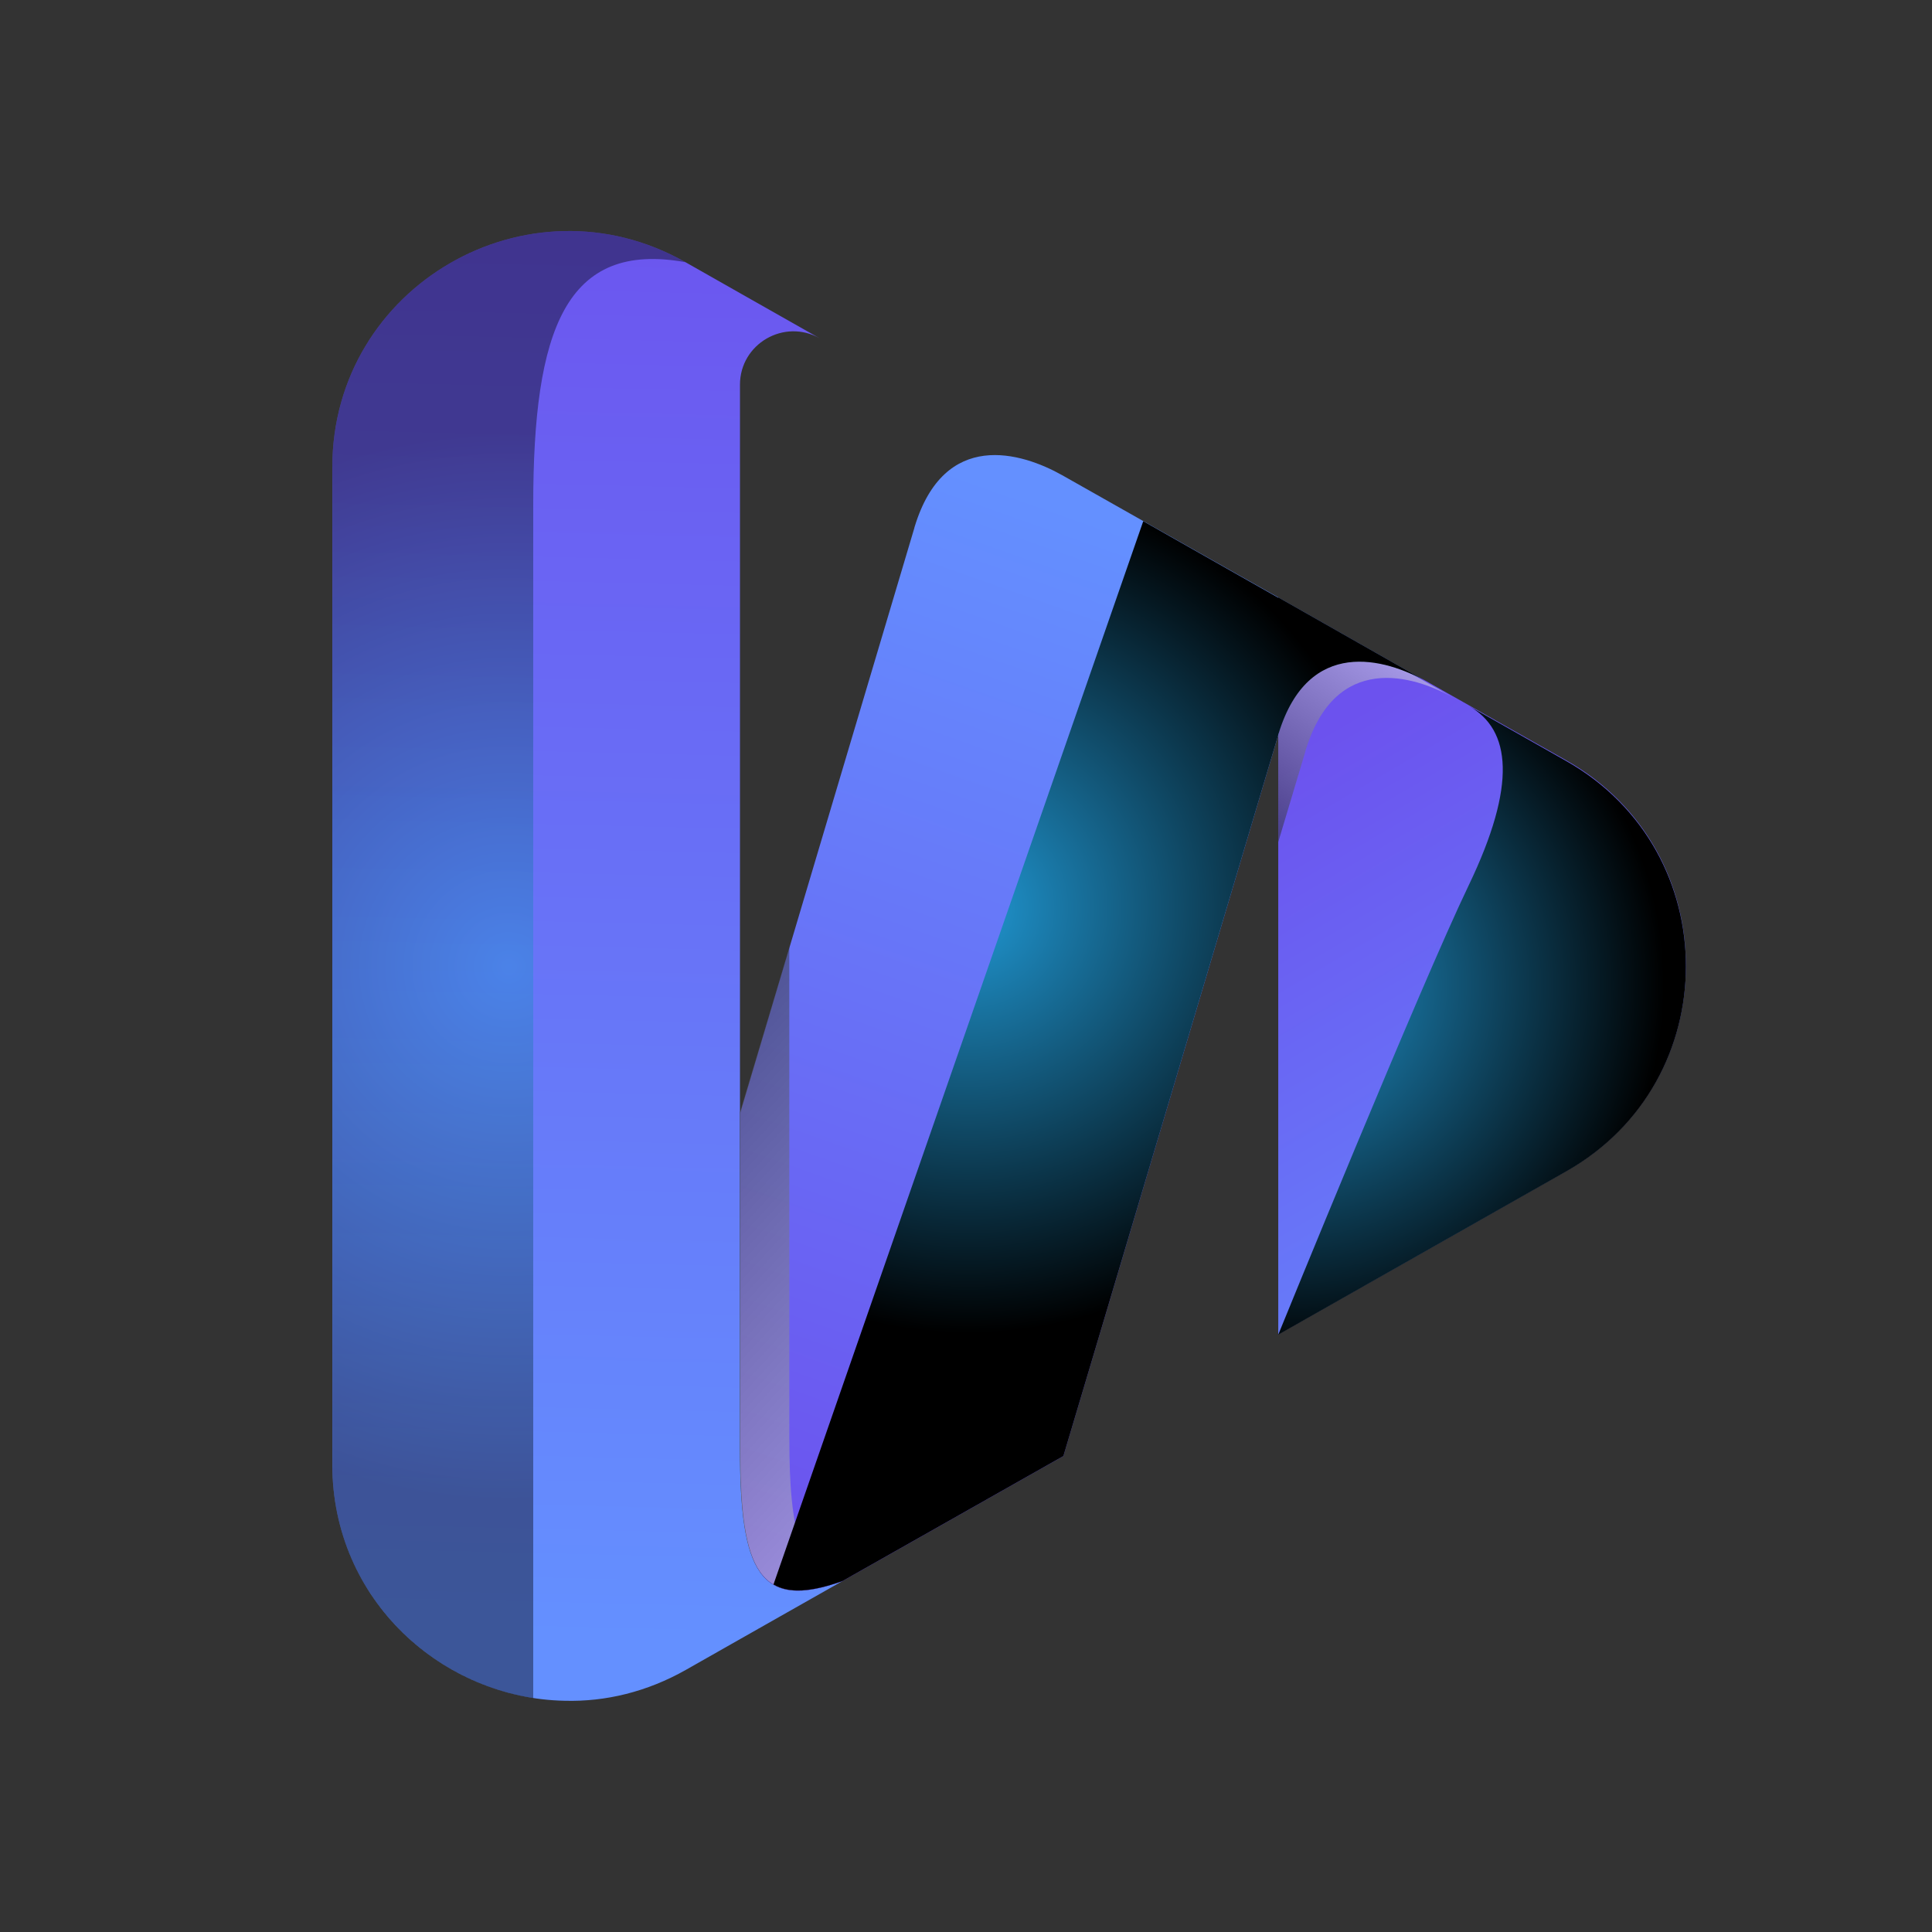
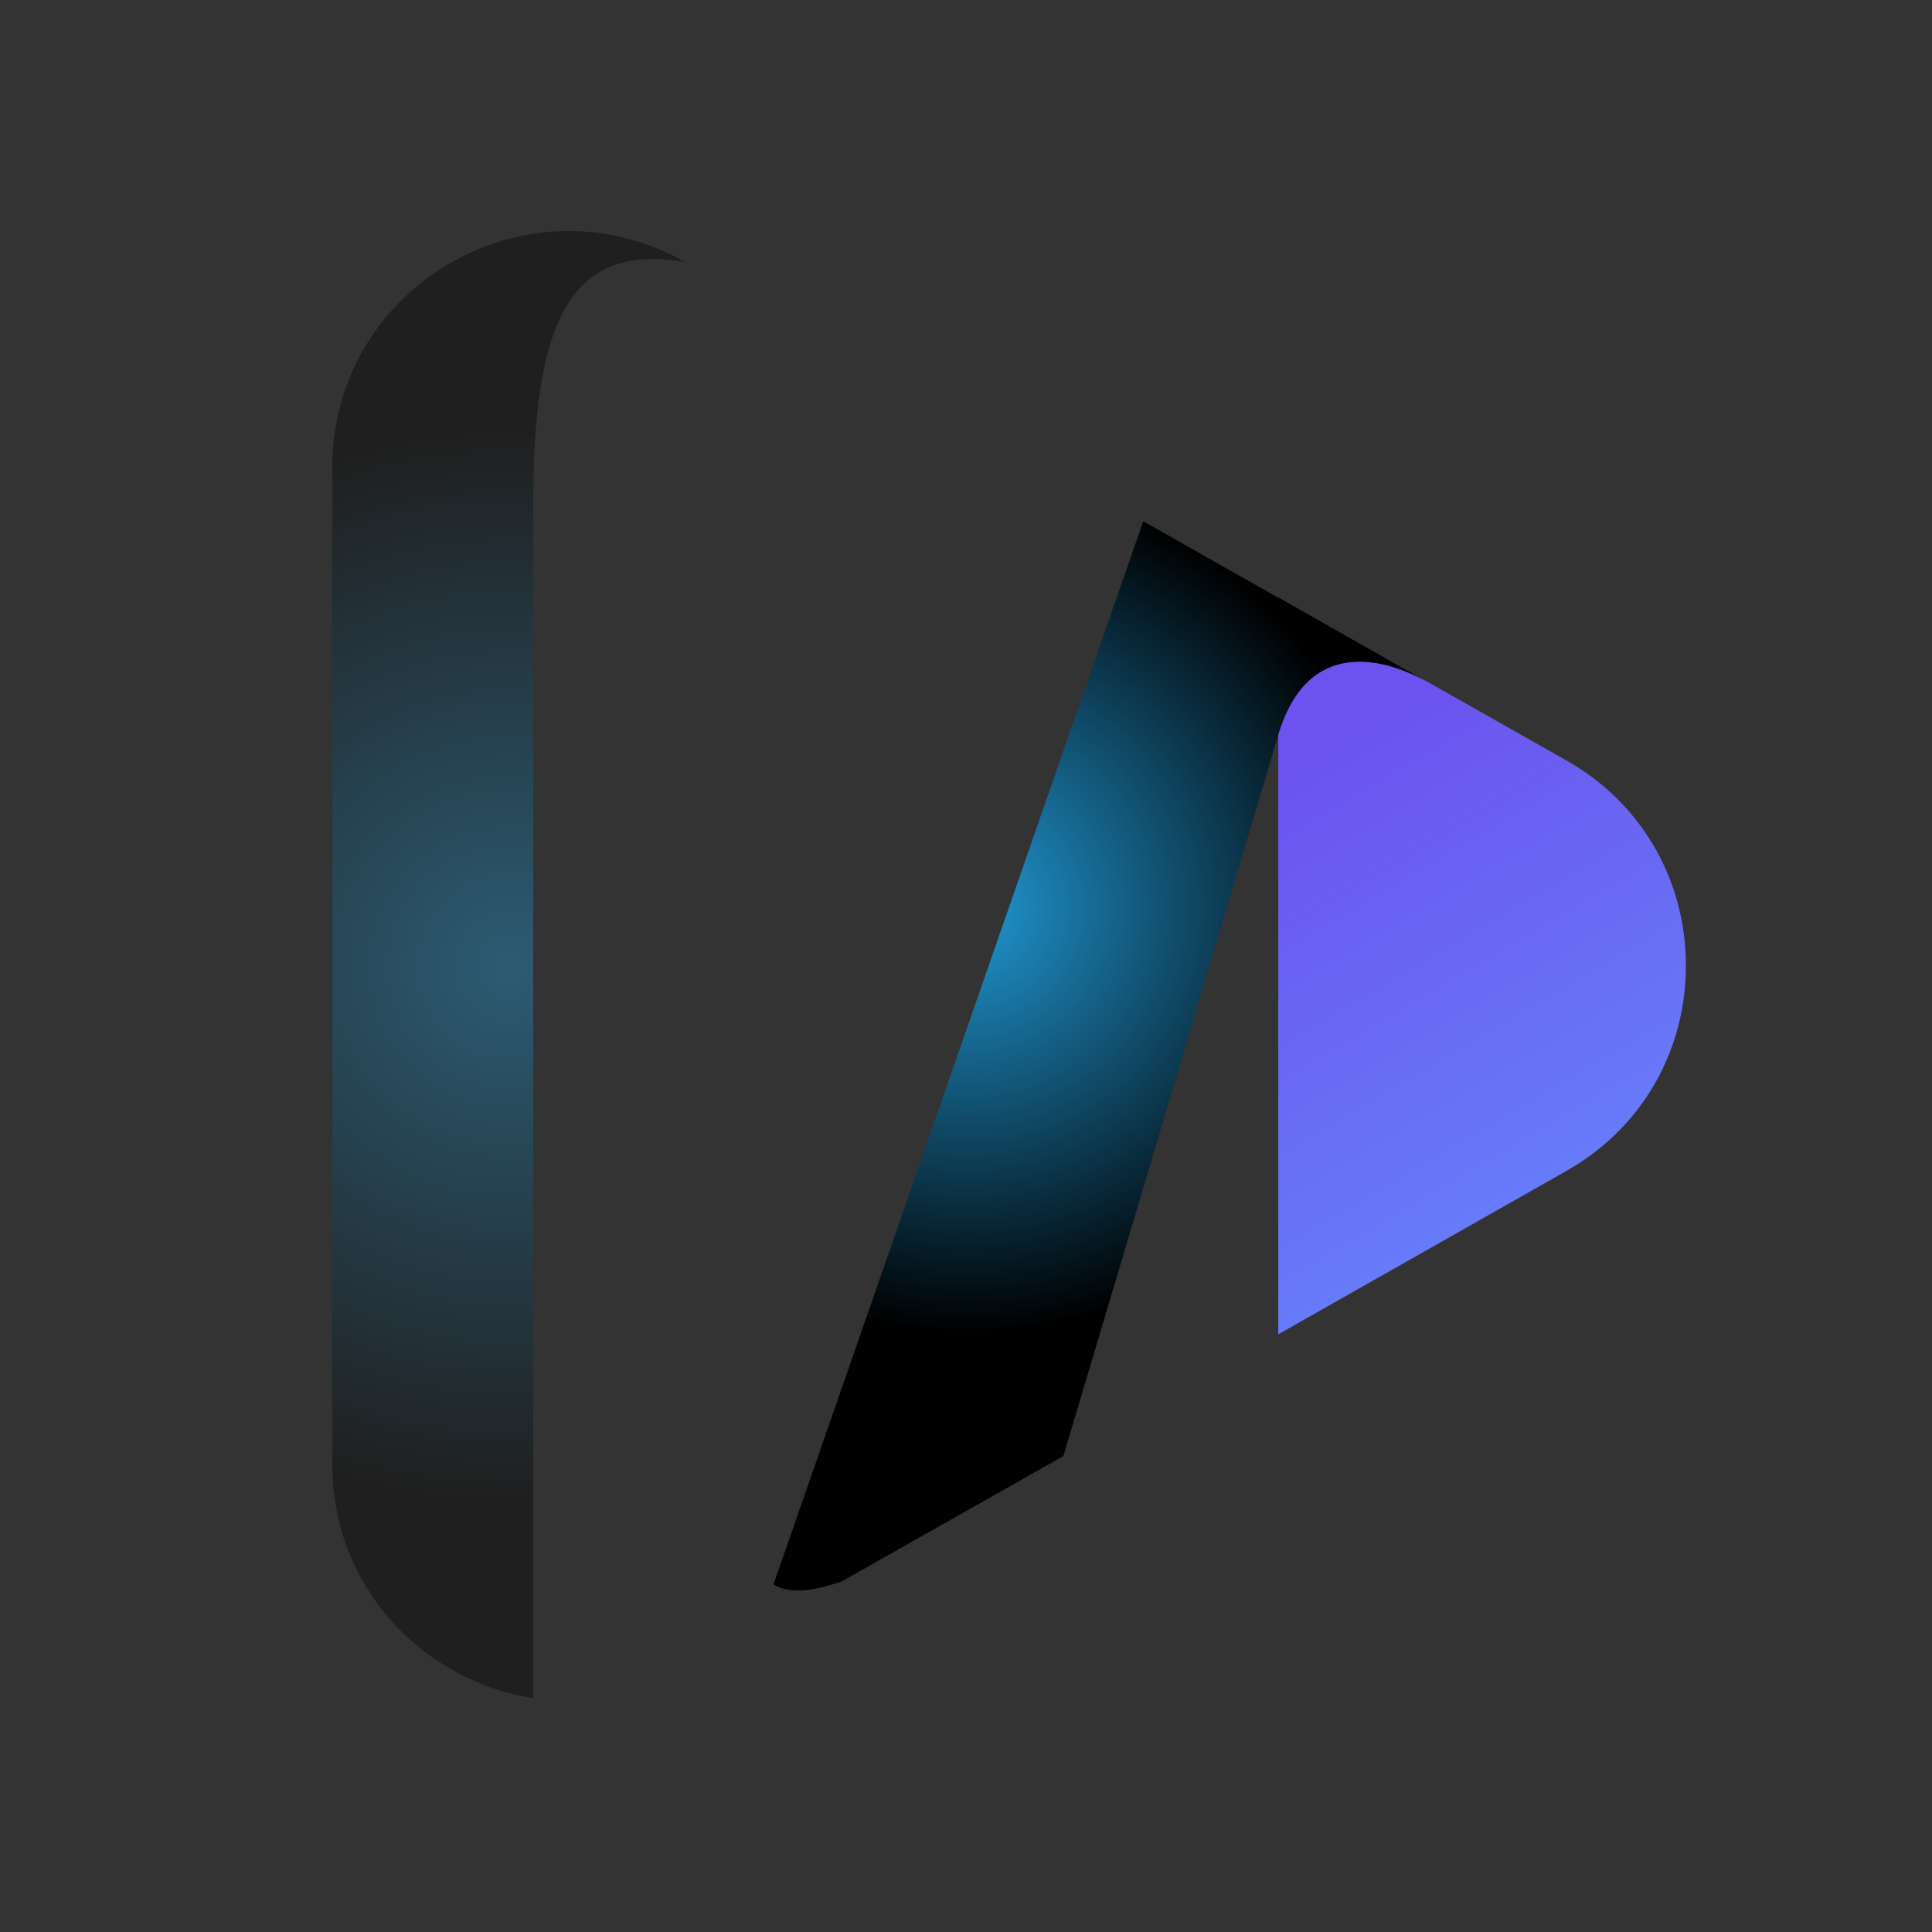
<svg xmlns="http://www.w3.org/2000/svg" id="Layer_1" version="1.1" viewBox="0 0 512 512">
  <rect x="0" y="0" width="512" height="512" fill="#333333" stroke="none" />
  <defs>
    <style>
      .st0 {
        fill: url(#linear-gradient2);
      }

      .st1 {
        fill: url(#linear-gradient1);
      }

      .st2 {
        fill: url(#linear-gradient);
      }

      .st3, .st4, .st5, .st6, .st7, .st8 {
        isolation: isolate;
      }

      .st4 {
        fill: url(#linear-gradient3);
      }

      .st4, .st5 {
        mix-blend-mode: multiply;
        opacity: .5;
      }

      .st5 {
        fill: url(#linear-gradient4);
      }

      .st6 {
        fill: url(#radial-gradient);
        opacity: .4;
      }

      .st6, .st7, .st8 {
        mix-blend-mode: screen;
      }

      .st7 {
        fill: url(#radial-gradient2);
      }

      .st8 {
        fill: url(#radial-gradient1);
      }
    </style>
    <linearGradient id="linear-gradient" x1="151.74" y1="79.67" x2="161.29" y2="478.73" gradientTransform="translate(0 514) scale(1 -1)" gradientUnits="userSpaceOnUse">
      <stop offset="0" stop-color="#6490ff" />
      <stop offset="1" stop-color="#6c52ee" />
    </linearGradient>
    <linearGradient id="linear-gradient1" x1="440.13" y1="137.24" x2="337.27" y2="312.35" gradientTransform="translate(0 514) scale(1 -1)" gradientUnits="userSpaceOnUse">
      <stop offset="0" stop-color="#6490ff" />
      <stop offset="1" stop-color="#6c52ee" />
    </linearGradient>
    <linearGradient id="linear-gradient2" x1="315.13" y1="367.89" x2="219.09" y2="95.57" gradientTransform="translate(0 514) scale(1 -1)" gradientUnits="userSpaceOnUse">
      <stop offset="0" stop-color="#6490ff" />
      <stop offset="1" stop-color="#6c52ee" />
    </linearGradient>
    <linearGradient id="linear-gradient3" x1="376.2" y1="347.2" x2="332.23" y2="281.1" gradientTransform="translate(0 514) scale(1 -1)" gradientUnits="userSpaceOnUse">
      <stop offset="0" stop-color="#fff" />
      <stop offset="1" stop-color="#000" />
    </linearGradient>
    <linearGradient id="linear-gradient4" x1="282.8" y1="108.44" x2="133.62" y2="246.31" gradientTransform="translate(0 514) scale(1 -1)" gradientUnits="userSpaceOnUse">
      <stop offset="0" stop-color="#fff" />
      <stop offset="1" stop-color="#000" />
    </linearGradient>
    <radialGradient id="radial-gradient" cx="134.88" cy="257.8" fx="134.88" fy="257.8" r="141.79" gradientTransform="translate(0 514) scale(1 -1)" gradientUnits="userSpaceOnUse">
      <stop offset="0" stop-color="#2097d2" />
      <stop offset="1" stop-color="#000" />
    </radialGradient>
    <radialGradient id="radial-gradient1" cx="256.56" cy="273.4" fx="256.56" fy="273.4" r="112.71" gradientTransform="translate(0 514) scale(1 -1)" gradientUnits="userSpaceOnUse">
      <stop offset="0" stop-color="#2097d2" />
      <stop offset="1" stop-color="#000" />
    </radialGradient>
    <radialGradient id="radial-gradient2" cx="341.58" cy="252.92" fx="341.58" fy="252.92" r="99.45" gradientTransform="translate(0 514) scale(1 -1)" gradientUnits="userSpaceOnUse">
      <stop offset="0" stop-color="#2097d2" />
      <stop offset="1" stop-color="#000" />
    </radialGradient>
  </defs>
  <g class="st3">
    <g id="Layer_11" data-name="Layer_1">
      <g>
-         <path class="st2" d="M223.21,419.03l-27.01,15.31-14.43,8.19c-10.33,5.85-21.35,8.48-32.08,8.19-32.27-.59-61.62-26.52-61.62-62.59V123.8c0-47.97,51.87-78,93.6-54.31l14.43,8.19,21.16,11.99c-9.46-5.36-21.16,1.46-21.16,12.28v282.16c0,32.17,5.17,42.9,27.01,34.9h.1Z" />
        <path class="st1" d="M446.78,256.01c0,21.16-10.53,42.31-31.69,54.31l-76.34,43.29v-158.92s0-.2.1-.39c7.9-25.74,28.27-19.89,39.19-13.75l37.05,20.96c21.16,11.99,31.69,33.15,31.69,54.31v.2Z" />
-         <path class="st0" d="M378.04,180.64c-10.92-6.14-31.3-11.99-39.19,13.75,0,.1,0,.2-.1.39h0l-56.94,191.1-58.6,33.15c-21.94,7.99-27.01-2.73-27.01-34.9v-89.31l46.12-154.93s0-.2.1-.39c7.9-25.74,28.18-19.69,39.1-13.55l57.23,32.37,9.26,5.26s30.03,17.06,30.03,17.06Z" />
-         <path class="st4" d="M338.85,194.39s0,.2-.1.39v28.37l7.21-24.08h0s0-.29.1-.39c7.9-25.74,28.27-19.89,39.19-13.75l-11.5-6.53c-11.31-4.97-27.98-6.82-34.9,15.89v.1Z" />
-         <path class="st5" d="M209.17,381.29v-130.36l-13.06,43.78v89.31c0,32.17,5.17,42.9,27.01,34.9l.59-.29c-11.5-.49-14.53-12.58-14.53-37.44v.1Z" />
        <path class="st6" d="M88.08,123.8v264.42c0,32.86,24.47,57.33,53.23,61.81V133.84c0-46.41,8.58-70.1,40.36-64.35-41.73-23.69-93.6,6.34-93.6,54.31Z" />
        <path class="st8" d="M338.75,158.41l-35.78-20.28-97.99,281.77c4.09,2.44,9.94,2.05,18.23-.88l58.6-33.15,56.94-191.1h0s0-.29.1-.39c7.9-25.74,28.27-19.89,39.19-13.75l-30.03-17.06-9.26-5.26v.1Z" />
-         <path class="st7" d="M446.78,256.01c0-21.16-10.53-42.31-31.69-54.31l-25.84-14.62c11.21,6.34,12.77,20.86,0,47.48-12.77,26.52-50.5,119.14-50.5,119.14l76.34-43.29c21.16-11.99,31.69-33.15,31.69-54.31v-.1Z" />
      </g>
    </g>
  </g>
</svg>